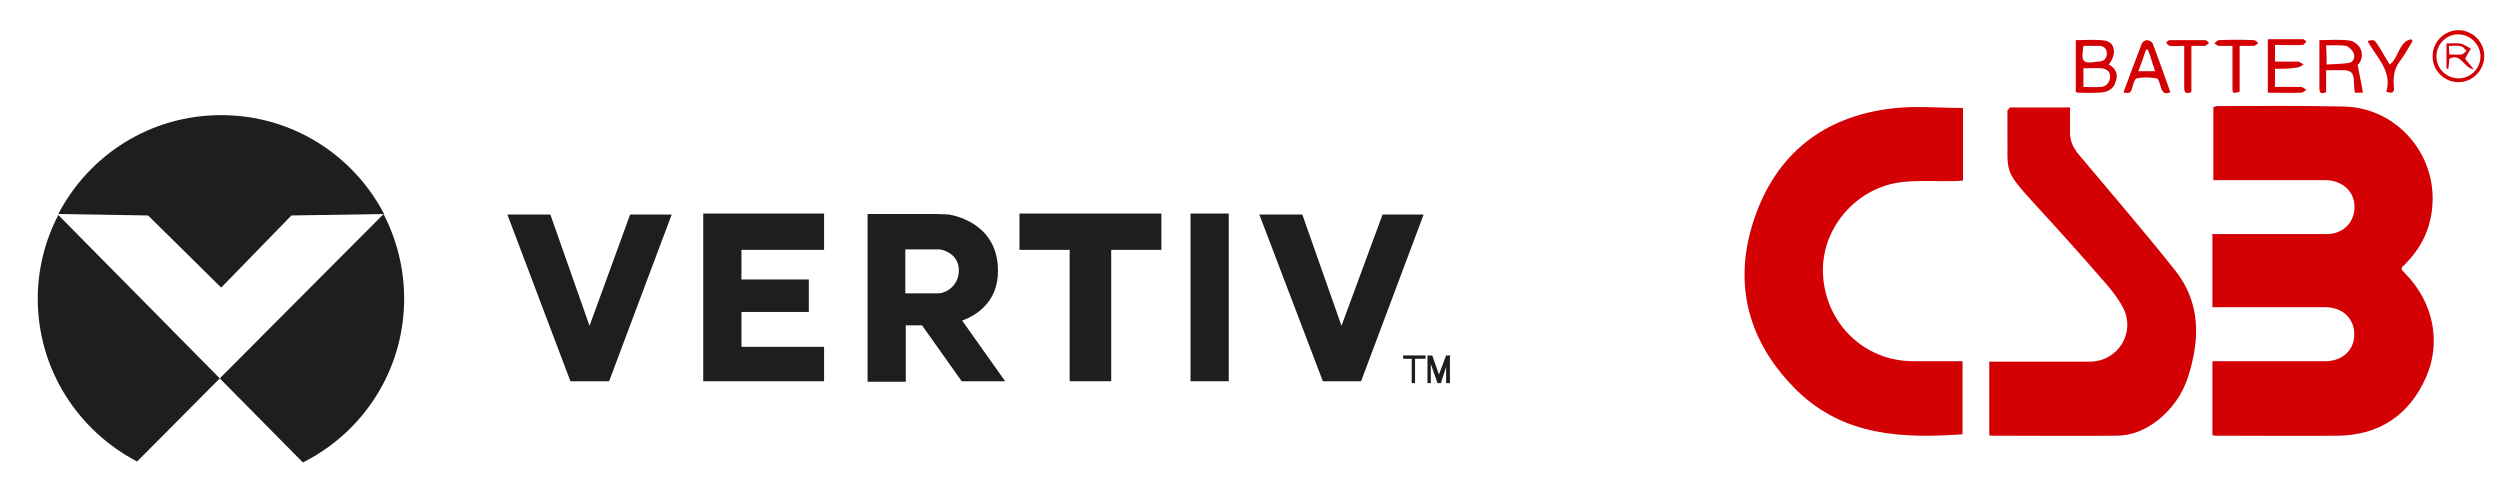
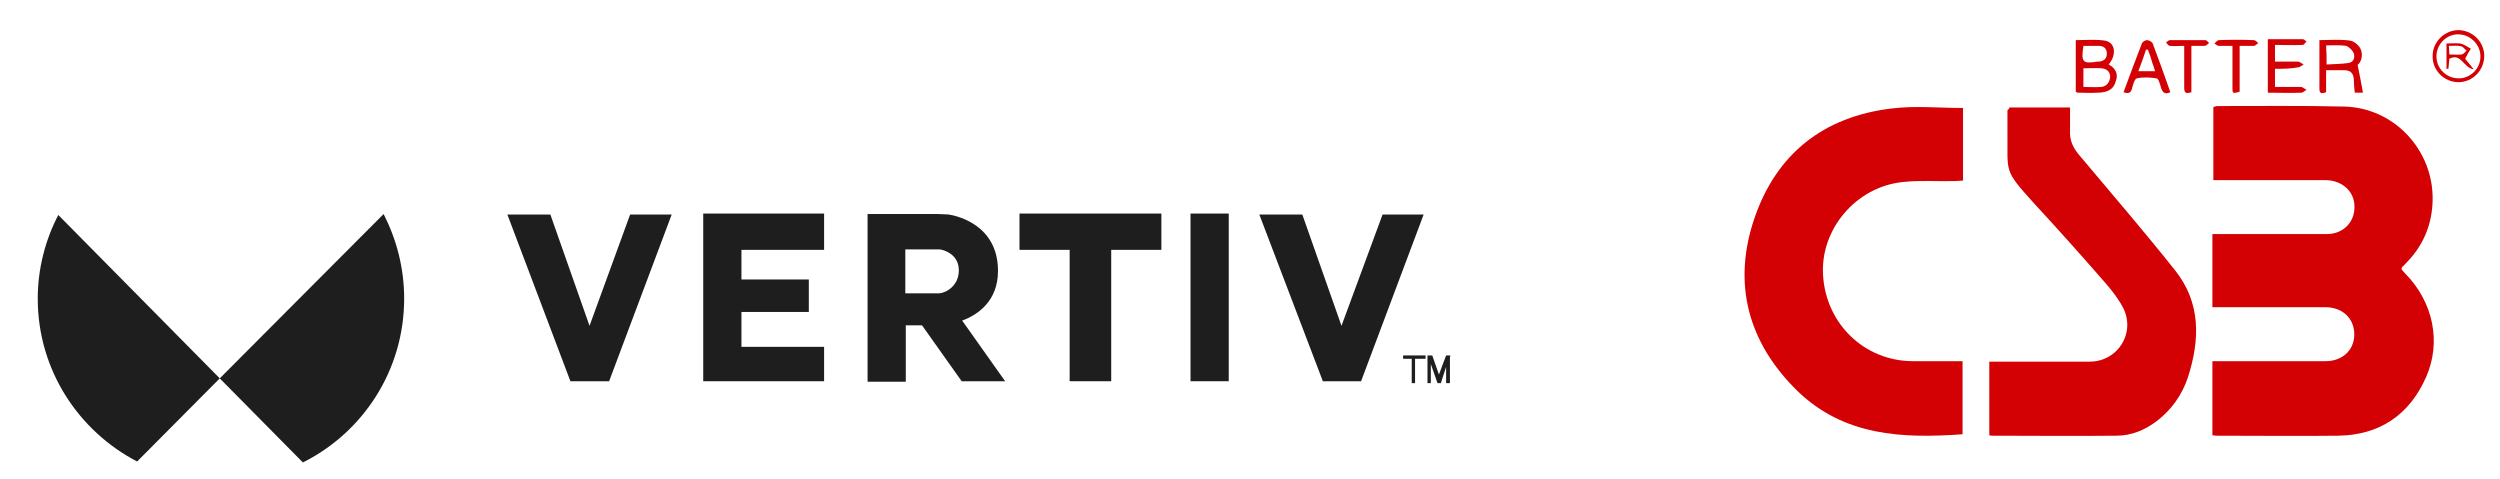
<svg xmlns="http://www.w3.org/2000/svg" version="1.1" id="Layer_1" x="0px" y="0px" viewBox="0 0 523.3 100.3" style="enable-background:new 0 0 523.3 100.3;" xml:space="preserve">
  <style type="text/css">
	.st0{fill:#D30004;}
	.st1{fill:#1E1E1E;}
</style>
  <g>
    <path class="st0" d="M502.7,56.4c0.2,0.2,0.5,0.6,0.8,0.9c5.8,5.9,7.6,14.3,4.3,21.7c-3.5,7.9-9.8,12.1-18.4,12.2   c-8.4,0.1-16.7,0-25.1,0c-0.4,0-0.7,0-1.2-0.1c0-5.1,0-10.2,0-15.5c0.6,0,1.2,0,1.8,0c7.3,0,14.6,0,21.9,0c3.5,0,6-2.3,6-5.6   c0-3.3-2.4-5.7-6.1-5.7c-7.2,0-14.5,0-21.7,0c-0.6,0-1.2,0-1.9,0c0-5.1,0-10.1,0-15.3c0.5,0,1.1,0,1.7,0c7.4,0,14.8,0,22.2,0   c3.7,0,6.2-2.8,5.8-6.4c-0.3-2.8-2.7-4.8-5.9-4.9c-7.3,0-14.6,0-21.9,0c-0.6,0-1.1,0-1.7,0c0-5.2,0-10.2,0-15.3   c0.4-0.1,0.6-0.2,0.8-0.2c8.8,0,17.7-0.1,26.5,0.1c10.5,0.2,18.8,9.1,18.6,19.6c-0.1,5-1.9,9.4-5.4,13c-0.3,0.3-0.6,0.7-1,1   C502.7,56.2,502.7,56.3,502.7,56.4z" />
    <path class="st0" d="M410.9,22.6c0,5,0,10,0,15.2c-0.6,0-1.1,0.1-1.7,0.1c-3.6,0.1-7.3-0.2-10.9,0.2c-9.8,1-17.3,9.9-16.7,19.5   c0.6,10.2,8.7,18,18.8,18c3.4,0,6.9,0,10.4,0c0,5.2,0,10.3,0,15.3c-12.6,0.9-24.8,0.4-34.6-9.1c-10.3-10.1-13.6-22.4-9-36   c4.6-13.6,14.5-21.4,28.8-23.1C400.9,22.1,405.8,22.6,410.9,22.6z" />
    <path class="st0" d="M420.6,22.5c4.2,0,8.3,0,12.7,0c0,1.7,0,3.3,0,4.9c-0.1,1.8,0.5,3.3,1.7,4.8c6.8,8.1,13.7,16.1,20.3,24.4   c5.4,6.8,5.2,14.5,2.7,22.3c-1.2,3.7-3.4,6.8-6.5,9.2c-2.5,1.9-5.3,3.1-8.5,3.1c-8.7,0.1-17.3,0-26,0c-0.2,0-0.3,0-0.6-0.1   c0-5.1,0-10.2,0-15.4c0.7,0,1.3,0,1.8,0c6.4,0,12.8,0,19.2,0c5.9,0,9.7-6,7-11.3c-1-1.9-2.4-3.7-3.9-5.4c-4.8-5.5-9.7-11-14.7-16.4   c-6.5-7.2-5.5-6.3-5.6-15.1c0-1.5,0-3,0-4.4C420.5,22.8,420.6,22.7,420.6,22.5z" />
    <path class="st0" d="M486.9,14.7c0,1.7,0,3.1,0,4.6c-0.8,0.3-1.4,0.4-1.4-0.7c0-3.4,0-6.7,0-10.2c2.2,0,4.3-0.2,6.4,0.1   c0.8,0.1,1.8,0.9,2.2,1.7c0.6,1.3,0.2,2.7-0.6,3.4c0.4,2.1,0.8,3.9,1.1,5.8c-0.5,0-1,0-1.7,0c-0.1-0.9-0.2-1.9-0.2-2.8   c-0.1-1.3-0.7-1.9-2-1.9C489.5,14.7,488.3,14.7,486.9,14.7z M487,13.5c1.6-0.1,3.1-0.1,4.5-0.3c1.1-0.1,1.5-1.1,1.2-2   c-0.2-0.6-1-1.4-1.6-1.6c-1.3-0.2-2.7-0.1-4.2-0.1C487,10.9,487,12,487,13.5z" />
    <path class="st0" d="M476.2,14.4c0,1.4,0,2.5,0,3.8c1.9,0,3.7,0,5.4,0c0.4,0,0.8,0.4,1.2,0.6c-0.4,0.2-0.7,0.6-1.1,0.6   c-2.3,0.1-4.6,0-7,0c0-3.8,0-7.4,0-11.2c2.5,0,4.9,0,7.3,0c0.3,0,0.5,0.3,0.8,0.5c-0.3,0.2-0.5,0.7-0.8,0.7c-1.9,0.1-3.8,0-5.8,0   c0,1.2,0,2.2,0,3.5c1.6,0,3.2,0,4.8,0c0.4,0,0.8,0.4,1.2,0.6c-0.4,0.2-0.8,0.6-1.2,0.6C479.5,14.4,477.9,14.4,476.2,14.4z" />
    <path class="st0" d="M444.5,19.3c1.3-3.5,2.5-6.8,3.8-10.1c0.1-0.4,0.7-0.8,1.1-0.8c0.4,0,1,0.3,1.2,0.7c1.3,3.4,2.5,6.8,3.7,10.2   c-1.3,0.6-1.7-0.1-2-1.1c-0.2-0.7-0.5-1.8-0.9-1.8c-1.3-0.2-2.8-0.3-4.1,0c-0.5,0.1-0.8,1.3-1,2C446.1,19.4,445.6,19.7,444.5,19.3z    M449.6,10.4c-0.1,0-0.3,0-0.4,0c-0.5,1.5-1,3-1.6,4.5c1.4,0,2.4,0,3.5,0c-0.2-0.6-0.3-1.1-0.5-1.5C450.3,12.3,450,11.4,449.6,10.4   z" />
-     <path class="st0" d="M505,8.6c-0.8,1.3-1.6,2.8-2.5,4c-1.4,1.7-1.6,3.6-1.4,5.6c0.1,1-0.2,1.5-1.6,1c1.3-4.4-2.1-7.2-3.9-10.6   c1.4-0.4,1.4-0.4,2.7,1.7c0.6,1,1.2,2.1,1.9,3.2c2-1.4,1.8-4.7,4.5-5.3C504.8,8.3,504.9,8.5,505,8.6z" />
    <path class="st0" d="M468.8,9.6c0,3.3,0,6.5,0,9.6c-1.4,0.4-1.5,0.4-1.5-0.8c0-2.8,0-5.7,0-8.8c-1,0-2,0-2.9,0   c-0.3,0-0.6-0.4-0.9-0.5c0.3-0.2,0.6-0.7,1-0.7c2.4-0.1,4.9-0.1,7.3,0c0.3,0,0.6,0.4,0.9,0.6c-0.3,0.2-0.6,0.6-0.9,0.6   C470.8,9.6,469.9,9.6,468.8,9.6z" />
    <path class="st0" d="M458.7,9.6c0,3.4,0,6.6,0,9.7c-1.2,0.4-1.5,0.1-1.5-1c0-2.8,0-5.7,0-8.7c-1.1,0-2,0.1-3,0   c-0.3,0-0.5-0.4-0.8-0.7c0.3-0.2,0.5-0.5,0.8-0.5c2.5,0,5,0,7.4,0c0.3,0,0.6,0.4,0.8,0.6c-0.3,0.2-0.6,0.6-0.9,0.6   C460.7,9.6,459.8,9.6,458.7,9.6z" />
    <path class="st0" d="M520,11.7c0,3-2.4,5.5-5.4,5.5c-3,0-5.5-2.5-5.4-5.5c0-2.9,2.4-5.3,5.3-5.4C517.5,6.3,520,8.7,520,11.7z    M510,11.6c-0.1,2.6,1.9,4.7,4.5,4.8c2.5,0.1,4.7-2,4.7-4.5c0.1-2.4-2-4.6-4.4-4.7C512.3,7,510.1,9.1,510,11.6z" />
    <path class="st0" d="M441.4,13.5c1.7-2.1,1.4-4.6-0.8-5c-2-0.3-4-0.1-6.1-0.1c0,3.7,0,7.3,0,10.8c0.2,0.1,0.3,0.2,0.4,0.2   c1.4,0,2.7,0.1,4.1,0c2.1,0,3.4-0.7,3.8-2.2C443.5,15.6,442.9,14.3,441.4,13.5z M436.1,9.6c1.1,0,2.2,0,3.2,0c1,0,1.7,0.5,1.7,1.6   c0,1.1-0.6,1.6-1.7,1.7c-0.1,0-0.2,0-0.3,0C435.9,13.4,435.6,13,436.1,9.6z M439.8,18.2c-1.2,0.1-2.4,0-3.7,0c0-1.3,0-2.5,0-3.9   c1.4,0,2.6-0.1,3.8,0c1.1,0.1,1.8,0.7,1.8,1.8C441.6,17.3,440.9,18.1,439.8,18.2z" />
    <path class="st0" d="M516,12.3c0.4,0.5,1,1.2,1.8,2.2c-2.2-0.3-2.6-3.5-5.1-2.2c-0.1,0.7-0.1,1.4-0.2,2.1c-0.1,0-0.3,0-0.4,0   c0-1.7,0-3.4,0-5.3c0.9,0,1.9-0.1,2.9,0c0.8,0.2,1.5,0.7,2.2,1.1C516.8,10.8,516.4,11.5,516,12.3z M512.6,9.6   c0,0.7,0.1,1.2,0.1,1.8c1,0,1.8,0.1,2.6,0c0.4-0.1,0.7-0.5,1-0.8c-0.4-0.3-0.7-0.8-1.1-0.9C514.5,9.5,513.7,9.6,512.6,9.6z" />
  </g>
  <g>
-     <path class="st1" d="M46.3,60.2L61,45.1l19.4-0.3C74,32.5,61.2,24.1,46.3,24.1s-27.7,8.4-34.1,20.7L31,45.1L46.3,60.2z" />
    <path class="st1" d="M7.9,62.5c0,14.9,8.5,27.7,20.8,34.1l17.3-17.4L12.2,45C9.5,50.2,7.9,56.2,7.9,62.5z" />
    <path class="st1" d="M46,79.2l17.4,17.6c12.6-6.3,21.2-19.3,21.2-34.3c0-6.4-1.6-12.4-4.3-17.7L46,79.2z" />
    <polygon class="st1" points="123.4,68.2 115.2,44.9 106.2,44.9 119.4,79.8 127.5,79.8 140.6,44.9 131.9,44.9  " />
    <polygon class="st1" points="147.2,79.8 172.5,79.8 172.5,72.6 155.2,72.6 155.2,65.3 169.3,65.3 169.3,58.5 155.2,58.5    155.2,52.3 172.5,52.3 172.5,44.7 147.2,44.7  " />
    <polygon class="st1" points="289.4,44.9 280.8,68.2 272.6,44.9 263.6,44.9 276.9,79.8 284.9,79.8 298,44.9  " />
    <polygon class="st1" points="223.9,44.7 213.4,44.7 213.4,52.3 223.9,52.3 223.9,79.8 232.6,79.8 232.6,52.3 243.1,52.3    243.1,44.7 232.6,44.7  " />
    <rect x="249.2" y="44.7" class="st1" width="8" height="35.1" />
    <polygon class="st1" points="303.6,74.4 303.5,74.4 302.7,74.4 302.7,74.4 301.2,78.4 299.8,74.4 299.5,74.4 298.8,74.4    298.8,74.4 298.8,80.2 299.5,80.2 299.5,76.2 300.9,80.2 301.1,80.2 301.4,80.2 301.6,80.2 302.7,76.8 302.7,80.2 303.5,80.2    303.5,74.8  " />
    <polygon class="st1" points="293.7,75.1 295.5,75.1 295.5,80.2 296.2,80.2 296.2,75.1 298.4,75.1 298.4,74.4 293.7,74.4  " />
    <path class="st1" d="M208.9,56.7c0-9.6-8.5-11.5-10.3-11.8c-0.2,0-1.5-0.1-2.3-0.1h-6.7c-0.1,0-0.1,0-0.2,0h-7.8v35.1h8V68.1   c0,0,0,0,0,0h3.4l8.3,11.7h9.1l-9-12.7C204.7,65.9,208.9,63,208.9,56.7z M189.5,61.4v-9.2c0,0,0,0,0,0h6.8c0.3,0,0.6,0,0.9,0.1   c1.1,0.3,3.5,1.3,3.5,4.3c0,2.6-1.7,3.9-2.7,4.4c-0.5,0.2-1,0.4-1.5,0.4H189.5L189.5,61.4z" />
  </g>
</svg>